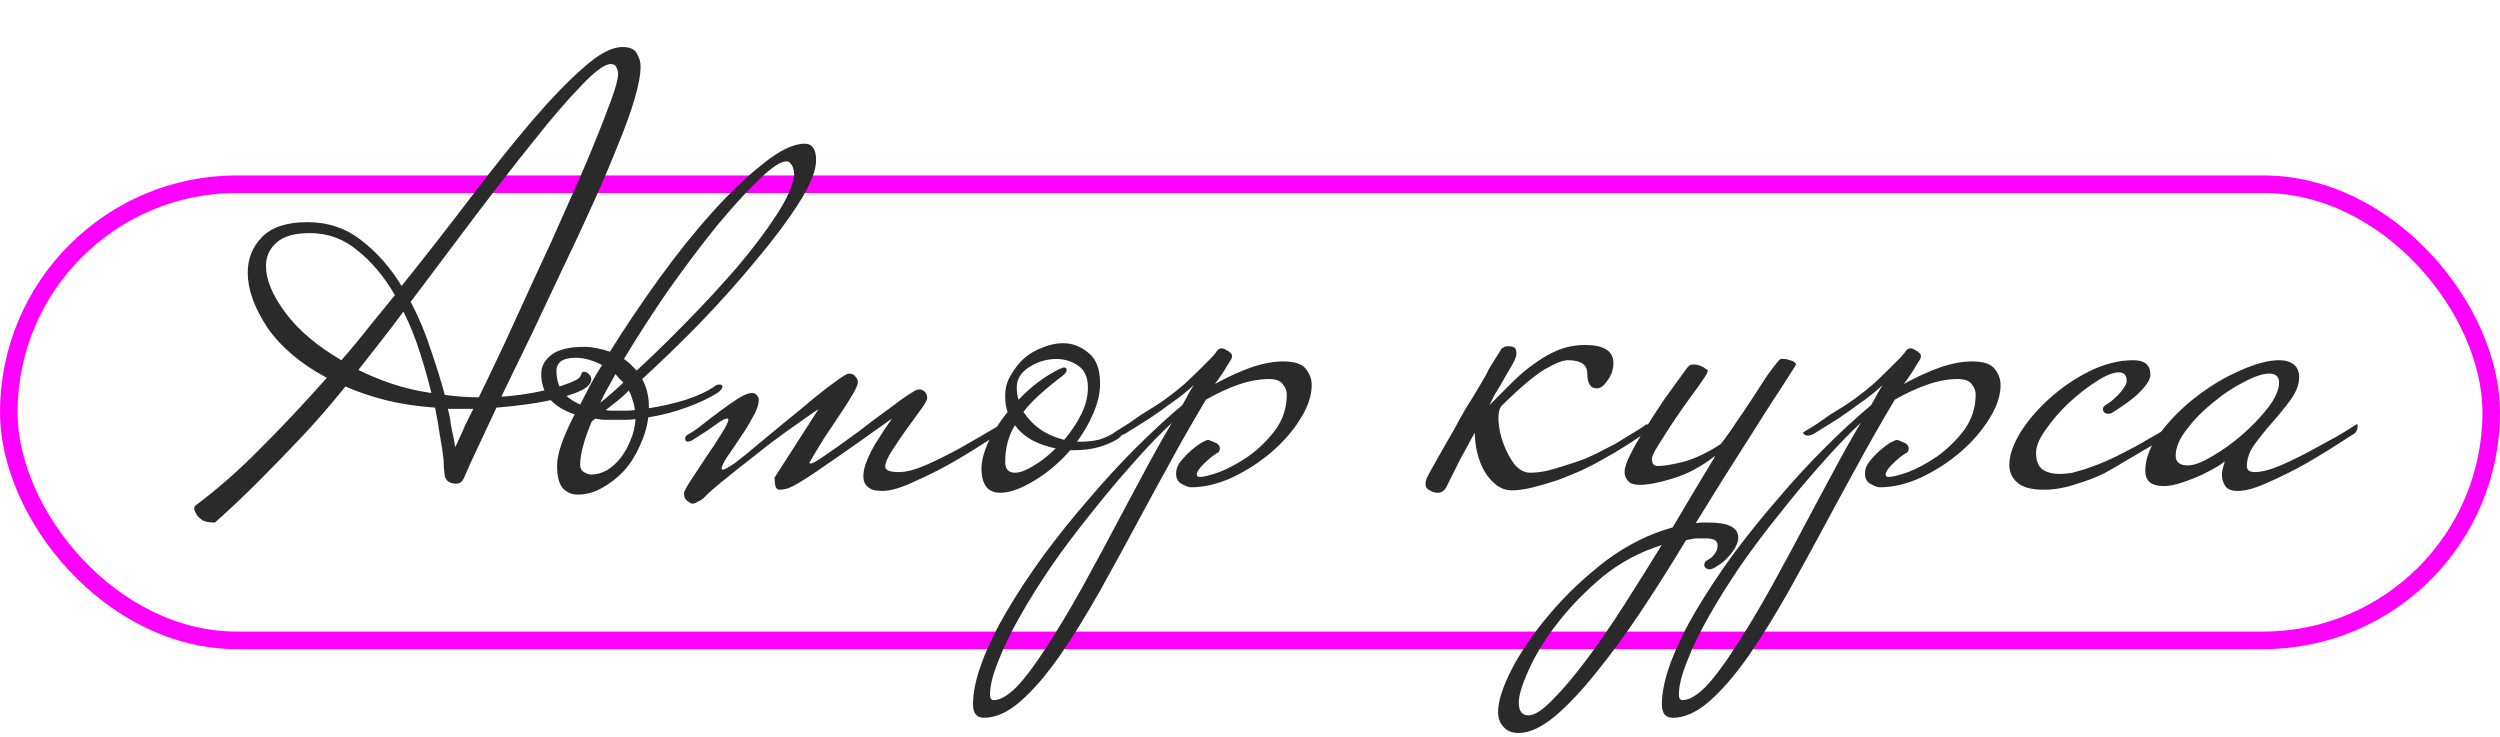
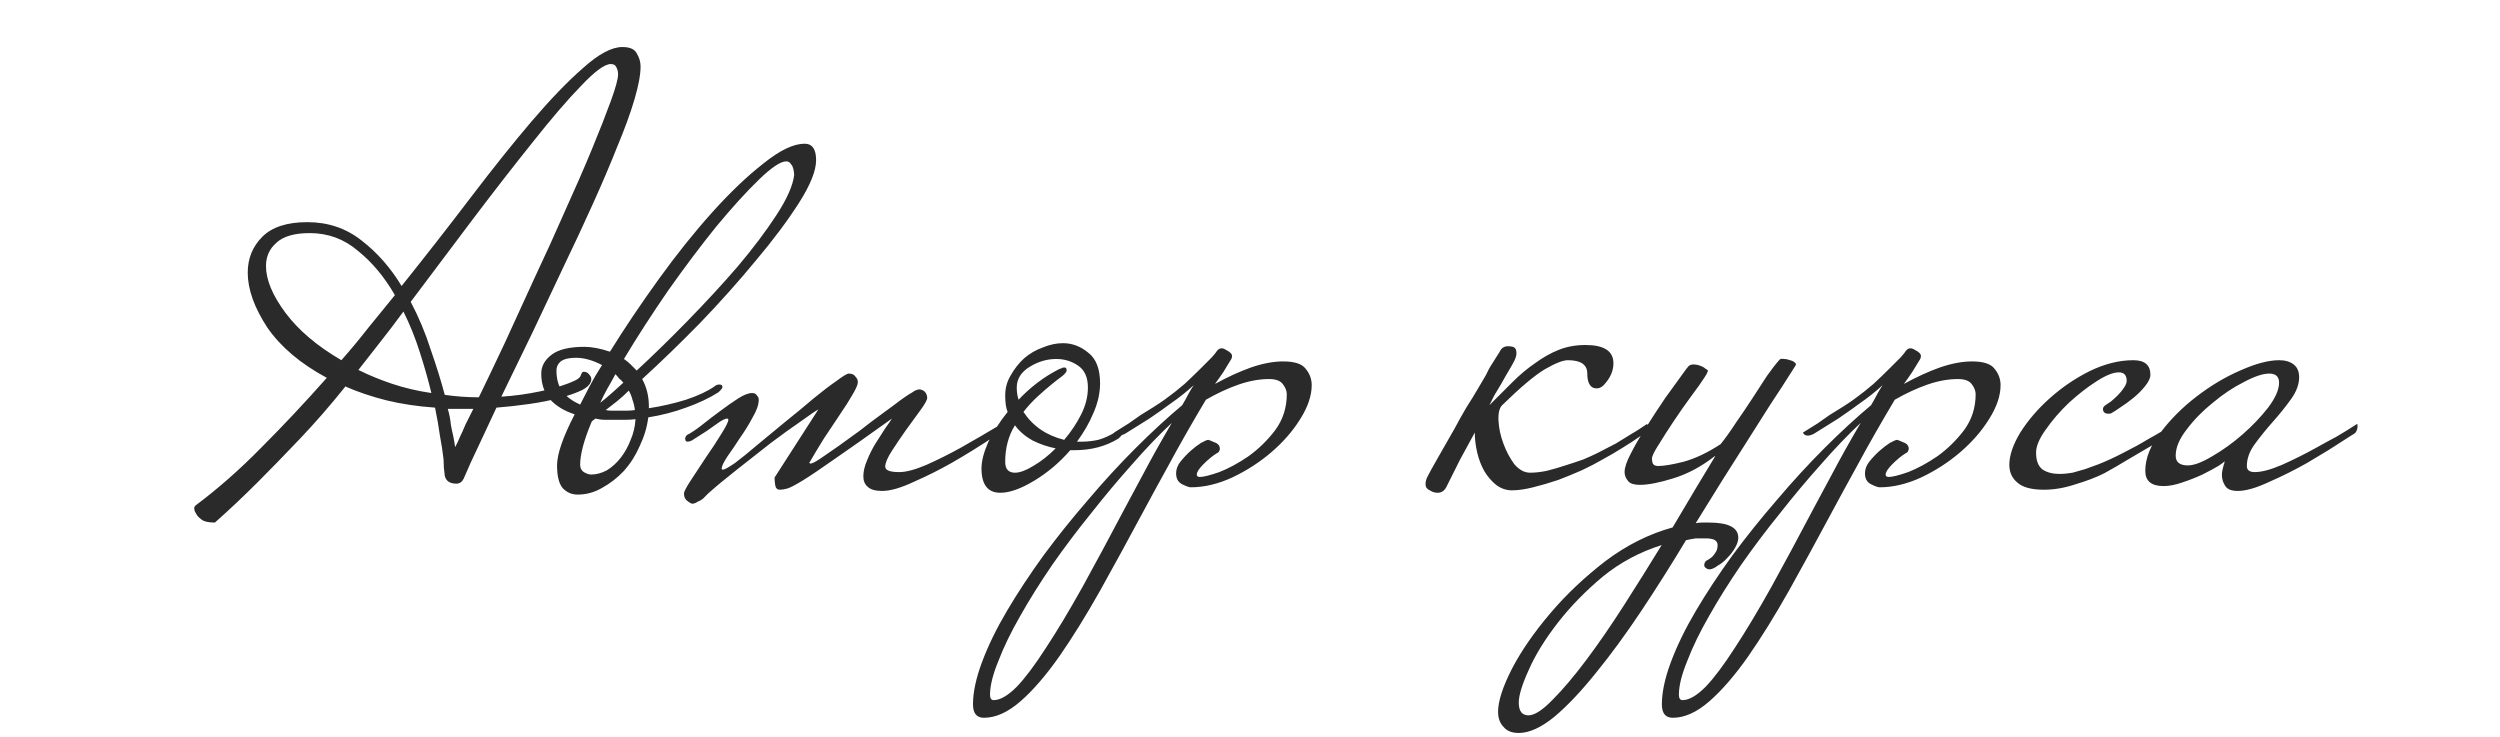
<svg xmlns="http://www.w3.org/2000/svg" width="285" height="84" viewBox="0 0 285 84" fill="none">
-   <rect x="1" y="21" width="283" height="52" rx="26" stroke="#FF00FF" stroke-width="2" />
  <path d="M73.026 7.579C73.026 8.504 72.795 9.751 72.333 11.323C71.87 12.894 71.223 14.673 70.391 16.661C69.606 18.648 68.681 20.82 67.618 23.177C66.555 25.534 65.423 27.961 64.222 30.456C63.066 32.906 61.888 35.401 60.686 37.943C59.484 40.439 58.306 42.865 57.151 45.222C58.63 45.13 60.132 44.922 61.657 44.598C63.228 44.275 64.545 43.859 65.608 43.351C65.978 43.166 66.186 42.958 66.232 42.727C66.325 42.496 66.417 42.38 66.509 42.38C66.787 42.38 66.995 42.472 67.133 42.657C67.318 42.842 67.41 43.027 67.41 43.212C67.41 43.674 67.064 44.09 66.371 44.46C65.724 44.783 64.869 45.084 63.806 45.361C62.789 45.638 61.633 45.869 60.34 46.054C59.045 46.239 57.798 46.378 56.596 46.47C55.903 47.949 55.233 49.382 54.586 50.768C53.938 52.108 53.361 53.38 52.852 54.581C52.668 54.951 52.39 55.136 52.02 55.136C51.281 55.136 50.842 54.835 50.703 54.234C50.611 53.587 50.565 52.964 50.565 52.363C50.472 51.531 50.334 50.63 50.149 49.659C50.01 48.642 49.825 47.579 49.594 46.47C47.607 46.331 45.758 46.054 44.048 45.638C42.385 45.222 40.813 44.691 39.334 44.044V44.113C37.67 46.193 35.96 48.157 34.204 50.006C32.448 51.854 30.854 53.495 29.421 54.928C27.757 56.592 26.116 58.14 24.499 59.572C23.759 59.572 23.251 59.457 22.974 59.226C22.65 58.995 22.442 58.764 22.35 58.533C22.211 58.348 22.142 58.14 22.142 57.909C22.142 57.816 22.188 57.724 22.28 57.631C24.822 55.736 27.318 53.541 29.767 51.046C32.263 48.55 34.759 45.892 37.255 43.073C34.25 41.456 31.986 39.538 30.461 37.319C28.982 35.055 28.242 32.975 28.242 31.08C28.242 29.463 28.797 28.099 29.906 26.99C31.015 25.881 32.725 25.326 35.036 25.326C37.393 25.326 39.45 26.02 41.206 27.406C43.008 28.793 44.533 30.526 45.781 32.605C48.554 29.139 51.189 25.765 53.684 22.484C56.18 19.203 58.491 16.314 60.617 13.818C62.789 11.277 64.753 9.243 66.509 7.718C68.266 6.147 69.745 5.361 70.946 5.361C71.824 5.361 72.379 5.615 72.61 6.123C72.887 6.586 73.026 7.071 73.026 7.579ZM70.461 8.48C70.461 8.157 70.391 7.88 70.253 7.649C70.16 7.417 69.952 7.302 69.629 7.302C68.936 7.302 67.803 8.134 66.232 9.798C64.661 11.415 62.835 13.541 60.755 16.175C58.676 18.764 56.411 21.675 53.962 24.91C51.558 28.099 49.178 31.265 46.821 34.408C47.745 36.164 48.508 37.989 49.109 39.884C49.756 41.733 50.287 43.443 50.703 45.014C51.35 45.107 51.997 45.176 52.645 45.222C53.291 45.269 53.938 45.292 54.586 45.292C55.464 43.489 56.457 41.41 57.566 39.053C58.676 36.649 59.808 34.177 60.963 31.635C62.165 29.093 63.32 26.551 64.43 24.009C65.585 21.467 66.602 19.133 67.48 17.007C68.358 14.881 69.074 13.056 69.629 11.531C70.183 10.006 70.461 8.989 70.461 8.48ZM49.178 44.806C48.809 43.281 48.37 41.733 47.861 40.162C47.353 38.544 46.729 36.996 45.989 35.517C45.111 36.718 44.233 37.874 43.355 38.983C42.523 40.046 41.691 41.109 40.859 42.172C42.061 42.773 43.355 43.304 44.742 43.767C46.128 44.229 47.607 44.575 49.178 44.806ZM45.019 33.645C43.817 31.565 42.408 29.878 40.79 28.584C39.219 27.244 37.393 26.574 35.313 26.574C33.557 26.574 32.286 26.944 31.5 27.683C30.715 28.377 30.322 29.255 30.322 30.318C30.322 31.889 31.061 33.668 32.54 35.656C34.019 37.643 36.145 39.445 38.918 41.063C39.981 39.861 40.998 38.636 41.968 37.389C42.985 36.141 44.002 34.893 45.019 33.645ZM52.852 46.609H51.05C51.235 47.256 51.35 47.857 51.397 48.411C51.489 48.92 51.581 49.359 51.674 49.728C51.766 50.191 51.836 50.606 51.882 50.976C52.067 50.653 52.252 50.26 52.437 49.798C52.621 49.428 52.829 48.966 53.06 48.411C53.338 47.857 53.638 47.256 53.962 46.609H52.852ZM72.447 47.787C72.077 47.834 71.684 47.857 71.268 47.857C70.899 47.857 70.529 47.857 70.159 47.857C69.789 47.857 69.397 47.857 68.981 47.857C68.611 47.857 68.241 47.81 67.871 47.718C67.779 47.81 67.687 47.88 67.594 47.926C67.548 47.972 67.502 48.018 67.456 48.065C66.577 50.144 66.138 51.785 66.138 52.987C66.138 53.356 66.277 53.634 66.554 53.819C66.878 54.003 67.155 54.096 67.386 54.096C67.987 54.096 68.588 53.934 69.189 53.611C69.789 53.241 70.321 52.756 70.783 52.155C71.245 51.554 71.615 50.884 71.892 50.144C72.216 49.405 72.401 48.619 72.447 47.787ZM68.634 41.617C67.571 41.063 66.577 40.786 65.653 40.786C64.867 40.786 64.29 40.924 63.92 41.202C63.596 41.479 63.435 41.825 63.435 42.241C63.435 43.212 63.666 44.021 64.128 44.668C64.636 45.269 65.306 45.754 66.138 46.123C66.508 45.43 66.878 44.714 67.248 43.974C67.663 43.189 68.126 42.403 68.634 41.617ZM72.377 46.748C72.331 46.331 72.239 45.939 72.1 45.569C72.008 45.199 71.869 44.853 71.684 44.529C71.222 44.991 70.76 45.407 70.298 45.777C69.882 46.1 69.466 46.424 69.05 46.748C69.281 46.794 69.512 46.817 69.743 46.817C70.02 46.817 70.298 46.817 70.575 46.817C70.852 46.817 71.13 46.817 71.407 46.817C71.731 46.817 72.054 46.794 72.377 46.748ZM71.06 43.628C70.922 43.443 70.76 43.281 70.575 43.143C70.436 42.958 70.298 42.796 70.159 42.657C69.836 43.258 69.512 43.836 69.189 44.39C68.911 44.899 68.657 45.407 68.426 45.916C68.842 45.592 69.258 45.245 69.674 44.876C70.09 44.506 70.552 44.09 71.06 43.628ZM90.54 19.919C90.494 19.318 90.379 18.925 90.194 18.74C90.055 18.509 89.87 18.394 89.639 18.394C88.992 18.394 87.952 19.087 86.52 20.474C85.087 21.86 83.469 23.639 81.667 25.811C79.911 27.984 78.085 30.41 76.19 33.091C74.342 35.771 72.655 38.382 71.13 40.924C71.407 41.109 71.661 41.317 71.892 41.548C72.123 41.779 72.354 42.01 72.585 42.241C74.388 40.578 76.306 38.706 78.339 36.626C80.419 34.5 82.337 32.42 84.093 30.387C85.85 28.307 87.329 26.343 88.53 24.494C89.732 22.646 90.402 21.121 90.54 19.919ZM93.036 18.255C93.036 19.457 92.389 21.074 91.095 23.108C89.801 25.141 88.16 27.337 86.173 29.694C84.232 32.051 82.106 34.431 79.795 36.834C77.484 39.191 75.289 41.317 73.209 43.212C73.718 44.136 73.972 45.176 73.972 46.331V46.539C75.451 46.308 76.861 45.985 78.201 45.569C79.587 45.107 80.673 44.598 81.459 44.044C81.598 43.905 81.782 43.836 82.014 43.836C82.245 43.836 82.36 43.928 82.36 44.113C82.36 44.252 82.198 44.46 81.875 44.737C80.858 45.384 79.633 45.962 78.201 46.47C76.814 46.978 75.382 47.348 73.903 47.579C73.764 48.688 73.441 49.775 72.932 50.838C72.47 51.901 71.869 52.848 71.13 53.68C70.39 54.466 69.558 55.113 68.634 55.621C67.756 56.129 66.832 56.383 65.861 56.383C65.168 56.383 64.59 56.129 64.128 55.621C63.712 55.113 63.504 54.258 63.504 53.056C63.504 51.762 64.174 49.821 65.514 47.233C64.359 46.863 63.435 46.308 62.741 45.569C62.048 44.783 61.702 43.79 61.702 42.588C61.702 41.756 62.094 41.04 62.88 40.439C63.666 39.838 64.914 39.538 66.624 39.538C67.456 39.538 68.426 39.723 69.535 40.092C71.199 37.412 73.048 34.662 75.081 31.843C77.115 29.023 79.148 26.482 81.182 24.217C83.261 21.906 85.226 20.035 87.074 18.602C88.923 17.123 90.471 16.383 91.719 16.383C92.597 16.383 93.036 17.007 93.036 18.255ZM114.227 48.688C114.227 48.827 114.181 48.989 114.089 49.174C114.042 49.312 113.881 49.451 113.603 49.59C111.801 50.791 110.091 51.854 108.473 52.779C107.087 53.564 105.654 54.281 104.175 54.928C102.696 55.621 101.495 55.968 100.57 55.968C99.785 55.968 99.23 55.806 98.906 55.482C98.583 55.205 98.421 54.812 98.421 54.304C98.421 53.749 98.56 53.148 98.837 52.501C99.115 51.808 99.438 51.161 99.808 50.56C100.224 49.913 100.593 49.336 100.917 48.827C101.287 48.319 101.541 47.949 101.679 47.718C98.906 49.705 96.711 51.254 95.094 52.363C93.522 53.472 92.321 54.281 91.489 54.789C90.657 55.297 90.079 55.598 89.756 55.69C89.432 55.783 89.155 55.829 88.924 55.829C88.6 55.829 88.415 55.644 88.369 55.274C88.323 54.951 88.3 54.673 88.3 54.443L93.291 46.678C93.014 46.817 92.367 47.256 91.35 47.995C90.333 48.688 89.178 49.52 87.884 50.491C86.636 51.462 85.342 52.478 84.002 53.541C82.708 54.558 81.622 55.459 80.744 56.245C80.513 56.476 80.305 56.684 80.12 56.869C79.935 57.008 79.727 57.123 79.496 57.215C79.311 57.354 79.103 57.423 78.872 57.423C78.733 57.377 78.548 57.262 78.317 57.077C78.086 56.892 77.971 56.615 77.971 56.245C77.971 56.06 78.225 55.575 78.733 54.789C79.288 53.957 79.865 53.079 80.466 52.155C81.113 51.23 81.691 50.352 82.199 49.52C82.754 48.642 83.031 48.088 83.031 47.857C83.031 47.764 82.985 47.718 82.893 47.718C82.662 47.718 82.292 47.903 81.783 48.273C81.275 48.642 80.882 48.92 80.605 49.105L78.872 50.214C78.687 50.306 78.525 50.352 78.386 50.352C78.202 50.352 78.109 50.237 78.109 50.006C78.109 49.867 78.179 49.728 78.317 49.59C78.779 49.359 79.334 48.989 79.981 48.481C80.674 47.926 81.368 47.395 82.061 46.886C82.8 46.331 83.493 45.846 84.14 45.43C84.787 45.014 85.319 44.806 85.735 44.806C86.012 44.806 86.197 44.899 86.29 45.084C86.428 45.222 86.498 45.384 86.498 45.569C86.498 46.123 86.266 46.794 85.804 47.579C85.388 48.365 84.903 49.151 84.348 49.936C83.84 50.722 83.355 51.438 82.893 52.085C82.477 52.733 82.269 53.172 82.269 53.403C82.269 53.495 82.315 53.541 82.407 53.541C82.592 53.541 83.054 53.287 83.794 52.779C84.533 52.224 85.388 51.531 86.359 50.699C87.376 49.867 88.439 48.989 89.548 48.065C90.703 47.14 91.766 46.262 92.737 45.43C93.753 44.598 94.632 43.928 95.371 43.42C96.11 42.865 96.573 42.588 96.757 42.588C97.127 42.588 97.381 42.703 97.52 42.935C97.705 43.12 97.797 43.328 97.797 43.559C97.797 43.836 97.589 44.321 97.173 45.014C96.804 45.661 96.318 46.424 95.718 47.302C95.163 48.134 94.562 49.035 93.915 50.006C93.314 50.976 92.76 51.901 92.251 52.779L92.39 52.848C92.575 52.848 92.945 52.663 93.499 52.293C94.054 51.924 94.724 51.462 95.51 50.907C96.295 50.352 97.127 49.752 98.005 49.105C98.883 48.411 99.738 47.764 100.57 47.163C101.402 46.563 102.119 46.031 102.719 45.569C103.366 45.107 103.829 44.806 104.106 44.668C104.152 44.621 104.221 44.575 104.314 44.529C104.499 44.437 104.684 44.39 104.868 44.39C105.146 44.437 105.354 44.552 105.492 44.737C105.631 44.922 105.7 45.13 105.7 45.361C105.7 45.592 105.446 46.054 104.938 46.748C104.429 47.441 103.875 48.203 103.274 49.035C102.719 49.821 102.188 50.606 101.679 51.392C101.171 52.178 100.917 52.779 100.917 53.195C100.917 53.611 101.448 53.819 102.511 53.819C103.297 53.819 104.337 53.541 105.631 52.987C106.971 52.386 108.265 51.739 109.513 51.046C110.992 50.214 112.54 49.312 114.158 48.342C114.204 48.342 114.227 48.365 114.227 48.411V48.688ZM120.347 51.115C119.423 50.93 118.545 50.63 117.713 50.214C116.881 49.752 116.211 49.174 115.703 48.481C114.963 49.682 114.593 51.069 114.593 52.64C114.593 53.472 114.963 53.888 115.703 53.888C116.257 53.888 116.95 53.634 117.782 53.125C118.66 52.617 119.515 51.947 120.347 51.115ZM124.021 44.182C124.021 43.027 123.652 42.195 122.912 41.687C122.173 41.178 121.341 40.924 120.417 40.924C119.354 40.924 118.337 41.225 117.366 41.825C116.396 42.426 115.91 43.212 115.91 44.182C115.91 44.691 115.98 45.153 116.118 45.569C116.765 44.876 117.482 44.229 118.268 43.628C119.053 43.027 119.908 42.496 120.833 42.033C120.925 42.033 120.994 42.01 121.04 41.964C121.087 41.918 121.202 41.895 121.387 41.895C121.526 41.895 121.595 42.01 121.595 42.241C121.595 42.38 121.433 42.588 121.11 42.865C120.786 43.096 120.37 43.42 119.862 43.836C119.4 44.206 118.868 44.668 118.268 45.222C117.713 45.731 117.181 46.308 116.673 46.955C117.736 48.573 119.284 49.636 121.318 50.144C122.103 49.22 122.75 48.249 123.259 47.233C123.767 46.216 124.021 45.199 124.021 44.182ZM127.973 49.382C127.973 49.52 127.811 49.728 127.488 50.006C126.055 50.884 124.391 51.323 122.496 51.323H122.011C120.809 52.709 119.446 53.865 117.921 54.789C116.396 55.713 115.102 56.176 114.039 56.176C112.606 56.176 111.89 55.251 111.89 53.403C111.89 52.571 112.144 51.577 112.652 50.422C113.207 49.266 113.946 48.111 114.871 46.955C114.686 46.539 114.593 45.916 114.593 45.084C114.593 44.252 114.801 43.489 115.217 42.796C115.633 42.056 116.142 41.41 116.742 40.855C117.389 40.3 118.106 39.884 118.891 39.607C119.677 39.283 120.44 39.122 121.179 39.122C122.242 39.122 123.213 39.492 124.091 40.231C124.969 40.924 125.408 42.08 125.408 43.697C125.408 44.806 125.154 45.939 124.645 47.094C124.183 48.203 123.559 49.289 122.774 50.352H123.259C123.906 50.352 124.553 50.283 125.2 50.144C125.847 49.959 126.471 49.682 127.072 49.312C127.21 49.174 127.395 49.105 127.626 49.105C127.857 49.105 127.973 49.197 127.973 49.382ZM133.59 48.203C132.111 49.59 130.586 51.184 129.015 52.987C127.444 54.743 125.895 56.592 124.37 58.533C122.799 60.474 121.32 62.438 119.933 64.425C118.547 66.459 117.345 68.377 116.329 70.179C115.266 72.028 114.434 73.738 113.833 75.309C113.186 76.88 112.862 78.174 112.862 79.191C112.862 79.607 113.001 79.815 113.278 79.815C114.018 79.815 114.896 79.307 115.913 78.29C116.883 77.273 117.992 75.794 119.24 73.853C120.488 71.958 121.875 69.648 123.4 66.921C124.879 64.24 126.519 61.19 128.322 57.77C128.738 56.984 129.408 55.736 130.332 54.026C131.256 52.27 132.343 50.329 133.59 48.203ZM134.769 46.193C135.046 45.731 135.277 45.315 135.462 44.945C135.693 44.529 135.901 44.182 136.086 43.905C135.347 44.598 134.445 45.315 133.382 46.054C132.828 46.47 132.042 47.025 131.025 47.718C130.009 48.365 129.084 48.943 128.252 49.451C127.975 49.59 127.744 49.659 127.559 49.659C127.282 49.659 127.097 49.544 127.005 49.312L127.559 48.966C127.836 48.781 128.206 48.55 128.668 48.273C129.13 47.949 129.593 47.626 130.055 47.302C130.563 46.978 131.048 46.678 131.511 46.401C132.019 46.077 132.435 45.8 132.758 45.569C133.59 44.968 134.353 44.367 135.046 43.767C135.739 43.12 136.34 42.542 136.849 42.033C137.403 41.479 137.842 41.04 138.166 40.716C138.489 40.346 138.674 40.115 138.72 40.023C138.998 39.653 139.344 39.607 139.76 39.884C140.222 40.115 140.453 40.346 140.453 40.578C140.453 40.763 140.384 40.947 140.245 41.132C140.014 41.502 139.76 41.918 139.483 42.38C139.206 42.796 138.882 43.258 138.512 43.767C139.945 42.981 141.308 42.357 142.603 41.895C143.943 41.433 145.168 41.202 146.277 41.202C147.571 41.202 148.426 41.479 148.842 42.033C149.304 42.588 149.535 43.212 149.535 43.905C149.535 45.107 149.096 46.401 148.218 47.787C147.386 49.128 146.3 50.375 144.96 51.531C143.619 52.686 142.117 53.657 140.453 54.443C138.836 55.182 137.265 55.552 135.739 55.552C135.555 55.552 135.231 55.436 134.769 55.205C134.307 54.974 134.076 54.558 134.076 53.957C134.076 53.495 134.237 53.056 134.561 52.64C134.931 52.178 135.323 51.762 135.739 51.392C136.155 51.023 136.548 50.722 136.918 50.491C137.334 50.26 137.611 50.144 137.75 50.144C137.796 50.144 138.027 50.237 138.443 50.422C138.859 50.56 139.067 50.815 139.067 51.184C139.067 51.23 139.044 51.3 138.998 51.392C138.998 51.485 138.905 51.577 138.72 51.669C138.258 51.947 137.75 52.363 137.195 52.917C136.687 53.426 136.433 53.819 136.433 54.096C136.433 54.281 136.548 54.373 136.779 54.373C137.195 54.373 137.935 54.188 138.998 53.819C140.061 53.403 141.17 52.802 142.325 52.016C143.481 51.184 144.497 50.191 145.375 49.035C146.254 47.834 146.693 46.47 146.693 44.945C146.693 44.575 146.554 44.206 146.277 43.836C145.999 43.42 145.468 43.212 144.682 43.212C143.573 43.212 142.418 43.42 141.216 43.836C140.014 44.252 138.767 44.83 137.473 45.569C135.901 48.203 134.492 50.676 133.244 52.987C131.996 55.251 131.025 57.031 130.332 58.325C128.622 61.514 126.981 64.518 125.41 67.337C123.793 70.202 122.244 72.698 120.765 74.824C119.24 76.996 117.761 78.706 116.329 79.954C114.896 81.202 113.509 81.826 112.169 81.826C111.337 81.826 110.921 81.317 110.921 80.3C110.921 78.914 111.268 77.296 111.961 75.448C112.654 73.599 113.602 71.658 114.803 69.624C116.005 67.591 117.392 65.488 118.963 63.316C120.534 61.19 122.221 59.087 124.024 57.008C125.78 54.928 127.582 52.964 129.431 51.115C131.28 49.266 133.059 47.626 134.769 46.193ZM171.246 46.193C170.922 46.516 170.784 47.117 170.83 47.995C170.876 48.827 171.061 49.682 171.385 50.56C171.708 51.438 172.124 52.224 172.632 52.917C173.187 53.564 173.788 53.888 174.435 53.888C174.989 53.888 175.613 53.819 176.307 53.68C177.046 53.495 177.762 53.287 178.456 53.056C179.195 52.825 179.888 52.594 180.535 52.363C181.182 52.085 181.691 51.854 182.061 51.669C182.8 51.3 183.516 50.93 184.21 50.56C184.903 50.144 185.504 49.775 186.012 49.451C186.336 49.266 186.636 49.081 186.913 48.897C187.191 48.712 187.468 48.527 187.745 48.342C187.791 48.342 187.814 48.365 187.814 48.411V48.688C187.814 48.827 187.768 48.966 187.676 49.105C187.63 49.243 187.468 49.405 187.191 49.59C186.405 50.144 185.665 50.63 184.972 51.046C184.325 51.462 183.493 51.947 182.476 52.501C181.922 52.825 181.206 53.195 180.327 53.611C179.496 53.98 178.594 54.35 177.624 54.72C176.653 55.043 175.706 55.321 174.781 55.552C173.857 55.783 173.048 55.898 172.355 55.898C171.708 55.898 171.107 55.69 170.553 55.274C170.044 54.858 169.605 54.35 169.236 53.749C168.866 53.102 168.588 52.386 168.404 51.6C168.219 50.815 168.126 50.052 168.126 49.312C167.526 50.422 166.971 51.438 166.463 52.363C166 53.287 165.469 54.35 164.868 55.552C164.637 55.968 164.313 56.176 163.898 56.176C163.574 56.176 163.274 56.083 162.996 55.898C162.673 55.76 162.511 55.529 162.511 55.205C162.511 54.882 162.603 54.558 162.788 54.234C162.973 53.865 163.343 53.195 163.898 52.224C164.452 51.254 165.099 50.121 165.839 48.827C166.255 48.041 166.694 47.256 167.156 46.47C167.664 45.684 168.173 44.853 168.681 43.974C169.004 43.42 169.236 43.027 169.374 42.796C169.513 42.519 169.628 42.288 169.721 42.103C169.813 41.918 169.952 41.687 170.137 41.41C170.322 41.132 170.599 40.693 170.969 40.092C171.153 39.676 171.477 39.468 171.939 39.468C172.494 39.468 172.794 39.63 172.84 39.954C172.933 40.277 172.863 40.67 172.632 41.132C172.494 41.41 172.286 41.779 172.008 42.241C171.731 42.703 171.454 43.189 171.177 43.697C170.899 44.159 170.622 44.621 170.345 45.084C170.114 45.546 169.929 45.916 169.79 46.193C170.714 45.269 171.593 44.39 172.424 43.559C173.256 42.727 174.111 42.01 174.989 41.41C175.868 40.763 176.769 40.254 177.693 39.884C178.617 39.515 179.634 39.33 180.743 39.33C182.869 39.33 183.932 40.023 183.932 41.41C183.932 42.288 183.563 43.12 182.823 43.905C182.453 44.275 182.037 44.367 181.575 44.182C181.159 43.951 180.951 43.42 180.951 42.588C180.951 41.571 180.212 41.063 178.733 41.063C178.178 41.063 177.3 41.41 176.099 42.103C174.943 42.796 173.326 44.159 171.246 46.193ZM195.462 52.016C193.983 53.172 192.435 54.003 190.817 54.512C189.199 55.02 187.905 55.274 186.935 55.274C186.288 55.274 185.849 55.136 185.618 54.858C185.34 54.535 185.202 54.188 185.202 53.819C185.202 53.31 185.433 52.617 185.895 51.739C186.357 50.815 186.935 49.821 187.628 48.758C188.321 47.649 189.061 46.516 189.846 45.361C190.678 44.206 191.464 43.12 192.204 42.103L192.481 41.756C192.619 41.617 192.804 41.548 193.035 41.548C193.313 41.548 193.567 41.594 193.798 41.687C194.075 41.779 194.283 41.895 194.422 42.033C194.607 42.126 194.699 42.195 194.699 42.241C194.699 42.38 194.561 42.657 194.283 43.073C193.96 43.582 193.451 44.298 192.758 45.222C192.111 46.1 191.464 47.025 190.817 47.995C190.17 48.966 189.592 49.867 189.084 50.699C188.576 51.485 188.321 52.016 188.321 52.293C188.321 52.386 188.344 52.548 188.391 52.779C188.483 53.01 188.691 53.125 189.015 53.125C189.662 53.125 190.632 52.964 191.926 52.64C193.266 52.27 194.676 51.6 196.155 50.63C196.71 49.936 197.287 49.128 197.888 48.203C198.535 47.279 199.159 46.355 199.76 45.43C200.361 44.506 200.915 43.651 201.424 42.865C201.978 42.08 202.464 41.456 202.879 40.993C202.972 40.901 203.134 40.878 203.365 40.924C203.596 40.924 203.827 40.97 204.058 41.063C204.289 41.109 204.474 41.202 204.613 41.34C204.751 41.433 204.774 41.548 204.682 41.687C203.665 43.304 202.695 44.806 201.77 46.193C200.892 47.579 200.014 48.966 199.136 50.352C198.258 51.739 197.334 53.195 196.363 54.72C195.439 56.199 194.422 57.839 193.313 59.642C193.59 59.596 193.821 59.572 194.006 59.572C194.237 59.572 194.514 59.572 194.838 59.572C197.056 59.572 198.165 60.15 198.165 61.306C198.165 61.629 198.05 61.999 197.819 62.415C197.588 62.831 197.287 63.224 196.918 63.593C196.594 63.963 196.224 64.263 195.808 64.495C195.439 64.772 195.115 64.91 194.838 64.91C194.745 64.91 194.63 64.864 194.491 64.772C194.353 64.679 194.283 64.564 194.283 64.425C194.283 64.24 194.353 64.079 194.491 63.94C194.676 63.847 194.861 63.732 195.046 63.593C195.231 63.455 195.392 63.27 195.531 63.039C195.716 62.808 195.808 62.507 195.808 62.138C195.808 61.86 195.67 61.652 195.392 61.514C195.115 61.421 194.815 61.375 194.491 61.375C194.029 61.375 193.636 61.375 193.313 61.375C192.989 61.421 192.619 61.49 192.204 61.583C190.54 64.356 188.83 67.059 187.074 69.694C185.317 72.328 183.607 74.662 181.944 76.696C180.28 78.775 178.708 80.439 177.229 81.687C175.704 82.935 174.341 83.559 173.139 83.559C172.354 83.559 171.776 83.328 171.406 82.865C170.99 82.45 170.782 81.872 170.782 81.132C170.782 79.931 171.314 78.29 172.377 76.21C173.44 74.177 174.896 72.074 176.744 69.902C178.547 67.776 180.649 65.788 183.053 63.94C185.456 62.138 187.998 60.867 190.678 60.127C191.603 58.556 192.481 57.077 193.313 55.69C194.145 54.304 194.884 53.079 195.531 52.016H195.462ZM189.431 62.138C186.935 62.923 184.693 64.125 182.706 65.742C180.719 67.406 179.009 69.162 177.576 71.011C176.143 72.86 175.057 74.616 174.318 76.28C173.532 77.99 173.139 79.261 173.139 80.093C173.139 81.063 173.509 81.548 174.249 81.548C174.942 81.548 175.866 80.948 177.021 79.746C178.177 78.59 179.448 77.088 180.834 75.24C182.221 73.391 183.654 71.311 185.132 69.001C186.611 66.69 188.044 64.402 189.431 62.138ZM212.122 48.203C210.643 49.59 209.118 51.184 207.546 52.987C205.975 54.743 204.427 56.592 202.902 58.533C201.33 60.474 199.851 62.438 198.465 64.425C197.078 66.459 195.877 68.377 194.86 70.179C193.797 72.028 192.965 73.738 192.364 75.309C191.717 76.88 191.394 78.174 191.394 79.191C191.394 79.607 191.532 79.815 191.81 79.815C192.549 79.815 193.427 79.307 194.444 78.29C195.415 77.273 196.524 75.794 197.772 73.853C199.02 71.958 200.406 69.648 201.931 66.921C203.41 64.24 205.051 61.19 206.853 57.77C207.269 56.984 207.939 55.736 208.864 54.026C209.788 52.27 210.874 50.329 212.122 48.203ZM213.3 46.193C213.578 45.731 213.809 45.315 213.994 44.945C214.225 44.529 214.433 44.182 214.617 43.905C213.878 44.598 212.977 45.315 211.914 46.054C211.359 46.47 210.574 47.025 209.557 47.718C208.54 48.365 207.616 48.943 206.784 49.451C206.507 49.59 206.275 49.659 206.091 49.659C205.813 49.659 205.628 49.544 205.536 49.312L206.091 48.966C206.368 48.781 206.738 48.55 207.2 48.273C207.662 47.949 208.124 47.626 208.586 47.302C209.095 46.978 209.58 46.678 210.042 46.401C210.55 46.077 210.966 45.8 211.29 45.569C212.122 44.968 212.884 44.367 213.578 43.767C214.271 43.12 214.872 42.542 215.38 42.033C215.935 41.479 216.374 41.04 216.697 40.716C217.021 40.346 217.206 40.115 217.252 40.023C217.529 39.653 217.876 39.607 218.292 39.884C218.754 40.115 218.985 40.346 218.985 40.578C218.985 40.763 218.916 40.947 218.777 41.132C218.546 41.502 218.292 41.918 218.014 42.38C217.737 42.796 217.414 43.258 217.044 43.767C218.477 42.981 219.84 42.357 221.134 41.895C222.474 41.433 223.699 41.202 224.808 41.202C226.102 41.202 226.957 41.479 227.373 42.033C227.835 42.588 228.066 43.212 228.066 43.905C228.066 45.107 227.627 46.401 226.749 47.787C225.917 49.128 224.831 50.375 223.491 51.531C222.151 52.686 220.649 53.657 218.985 54.443C217.367 55.182 215.796 55.552 214.271 55.552C214.086 55.552 213.762 55.436 213.3 55.205C212.838 54.974 212.607 54.558 212.607 53.957C212.607 53.495 212.769 53.056 213.092 52.64C213.462 52.178 213.855 51.762 214.271 51.392C214.687 51.023 215.08 50.722 215.449 50.491C215.865 50.26 216.143 50.144 216.281 50.144C216.327 50.144 216.559 50.237 216.974 50.422C217.39 50.56 217.598 50.815 217.598 51.184C217.598 51.23 217.575 51.3 217.529 51.392C217.529 51.485 217.437 51.577 217.252 51.669C216.79 51.947 216.281 52.363 215.727 52.917C215.218 53.426 214.964 53.819 214.964 54.096C214.964 54.281 215.08 54.373 215.311 54.373C215.727 54.373 216.466 54.188 217.529 53.819C218.592 53.403 219.701 52.802 220.857 52.016C222.012 51.184 223.029 50.191 223.907 49.035C224.785 47.834 225.224 46.47 225.224 44.945C225.224 44.575 225.085 44.206 224.808 43.836C224.531 43.42 223.999 43.212 223.214 43.212C222.104 43.212 220.949 43.42 219.747 43.836C218.546 44.252 217.298 44.83 216.004 45.569C214.433 48.203 213.023 50.676 211.775 52.987C210.527 55.251 209.557 57.031 208.864 58.325C207.154 61.514 205.513 64.518 203.942 67.337C202.324 70.202 200.776 72.698 199.297 74.824C197.772 76.996 196.293 78.706 194.86 79.954C193.427 81.202 192.041 81.826 190.701 81.826C189.869 81.826 189.453 81.317 189.453 80.3C189.453 78.914 189.799 77.296 190.493 75.448C191.186 73.599 192.133 71.658 193.335 69.624C194.537 67.591 195.923 65.488 197.494 63.316C199.066 61.19 200.753 59.087 202.555 57.008C204.311 54.928 206.114 52.964 207.962 51.115C209.811 49.266 211.59 47.626 213.3 46.193ZM247.781 48.688C247.781 48.827 247.734 48.966 247.642 49.105C247.596 49.243 247.434 49.405 247.157 49.59C246.463 50.098 245.701 50.583 244.869 51.046C244.176 51.462 243.39 51.924 242.512 52.432C241.68 52.94 240.802 53.449 239.878 53.957C238.953 54.419 237.867 54.835 236.619 55.205C235.371 55.621 234.17 55.829 233.014 55.829C231.582 55.829 230.565 55.552 229.964 54.997C229.363 54.489 229.063 53.819 229.063 52.987C229.063 51.924 229.479 50.699 230.311 49.312C231.189 47.926 232.298 46.632 233.638 45.43C235.025 44.182 236.55 43.143 238.214 42.311C239.924 41.479 241.588 41.063 243.205 41.063C244.499 41.063 245.146 41.617 245.146 42.727C245.146 43.096 244.938 43.535 244.522 44.044C244.153 44.506 243.713 44.945 243.205 45.361C242.697 45.777 242.188 46.147 241.68 46.47C241.218 46.794 240.894 47.002 240.709 47.094C240.663 47.14 240.548 47.163 240.363 47.163C239.947 47.163 239.739 46.978 239.739 46.609C239.739 46.47 239.831 46.331 240.016 46.193C240.155 46.1 240.363 45.962 240.64 45.777C240.917 45.546 241.172 45.315 241.403 45.084C241.68 44.806 241.911 44.529 242.096 44.252C242.327 43.928 242.443 43.651 242.443 43.42C242.443 42.773 242.142 42.449 241.541 42.449C240.894 42.449 240.039 42.796 238.976 43.489C237.96 44.136 236.92 44.945 235.857 45.916C234.84 46.886 233.962 47.903 233.222 48.966C232.483 49.983 232.113 50.861 232.113 51.6C232.113 52.525 232.367 53.172 232.876 53.541C233.384 53.865 234.008 54.026 234.748 54.026C235.256 54.026 235.764 53.98 236.273 53.888C236.781 53.749 237.266 53.611 237.728 53.472C237.96 53.38 238.214 53.287 238.491 53.195C238.768 53.102 239.023 53.01 239.254 52.917C240.178 52.548 241.125 52.108 242.096 51.6C243.113 51.092 244.037 50.583 244.869 50.075C245.377 49.798 245.863 49.52 246.325 49.243C246.787 48.966 247.249 48.665 247.711 48.342C247.757 48.342 247.781 48.365 247.781 48.411V48.688ZM262.102 43.004C262.102 43.836 261.778 44.691 261.131 45.569C260.531 46.401 259.86 47.233 259.121 48.065C258.382 48.897 257.688 49.752 257.041 50.63C256.44 51.462 256.14 52.293 256.14 53.125C256.14 53.587 256.44 53.819 257.041 53.819C257.827 53.819 258.867 53.541 260.161 52.987C261.501 52.386 262.795 51.739 264.043 51.046C264.782 50.63 265.545 50.214 266.331 49.798C267.116 49.336 267.902 48.85 268.688 48.342C268.734 48.342 268.757 48.365 268.757 48.411V48.688C268.757 48.827 268.711 48.989 268.618 49.174C268.572 49.312 268.41 49.451 268.133 49.59C267.209 50.191 266.308 50.768 265.429 51.323C264.598 51.831 263.789 52.316 263.003 52.779C261.617 53.564 260.184 54.281 258.705 54.928C257.226 55.621 256.024 55.968 255.1 55.968C254.361 55.968 253.875 55.76 253.644 55.344C253.413 54.974 253.298 54.581 253.298 54.165C253.298 53.934 253.321 53.726 253.367 53.541C253.413 53.356 253.459 53.172 253.506 52.987C253.552 52.894 253.575 52.825 253.575 52.779C253.575 52.686 253.598 52.594 253.644 52.501C253.644 52.594 253.39 52.802 252.882 53.125C252.42 53.403 251.819 53.726 251.079 54.096C250.386 54.419 249.624 54.72 248.792 54.997C248.006 55.274 247.29 55.413 246.643 55.413C245.256 55.413 244.563 54.835 244.563 53.68C244.563 52.247 245.141 50.791 246.296 49.312C247.451 47.787 248.815 46.424 250.386 45.222C252.004 43.974 253.667 42.981 255.377 42.241C257.134 41.456 258.613 41.063 259.814 41.063C260.507 41.063 261.062 41.225 261.478 41.548C261.894 41.872 262.102 42.357 262.102 43.004ZM249.416 53.056C250.109 53.056 251.033 52.709 252.189 52.016C253.39 51.323 254.546 50.491 255.655 49.52C256.764 48.55 257.734 47.533 258.566 46.47C259.398 45.361 259.814 44.413 259.814 43.628C259.814 42.935 259.444 42.588 258.705 42.588C257.966 42.588 256.995 42.911 255.793 43.559C254.592 44.159 253.413 44.945 252.258 45.916C251.102 46.84 250.109 47.857 249.277 48.966C248.445 50.029 248.029 51.023 248.029 51.947C248.029 52.686 248.491 53.056 249.416 53.056Z" fill="#2A2A2A" />
</svg>